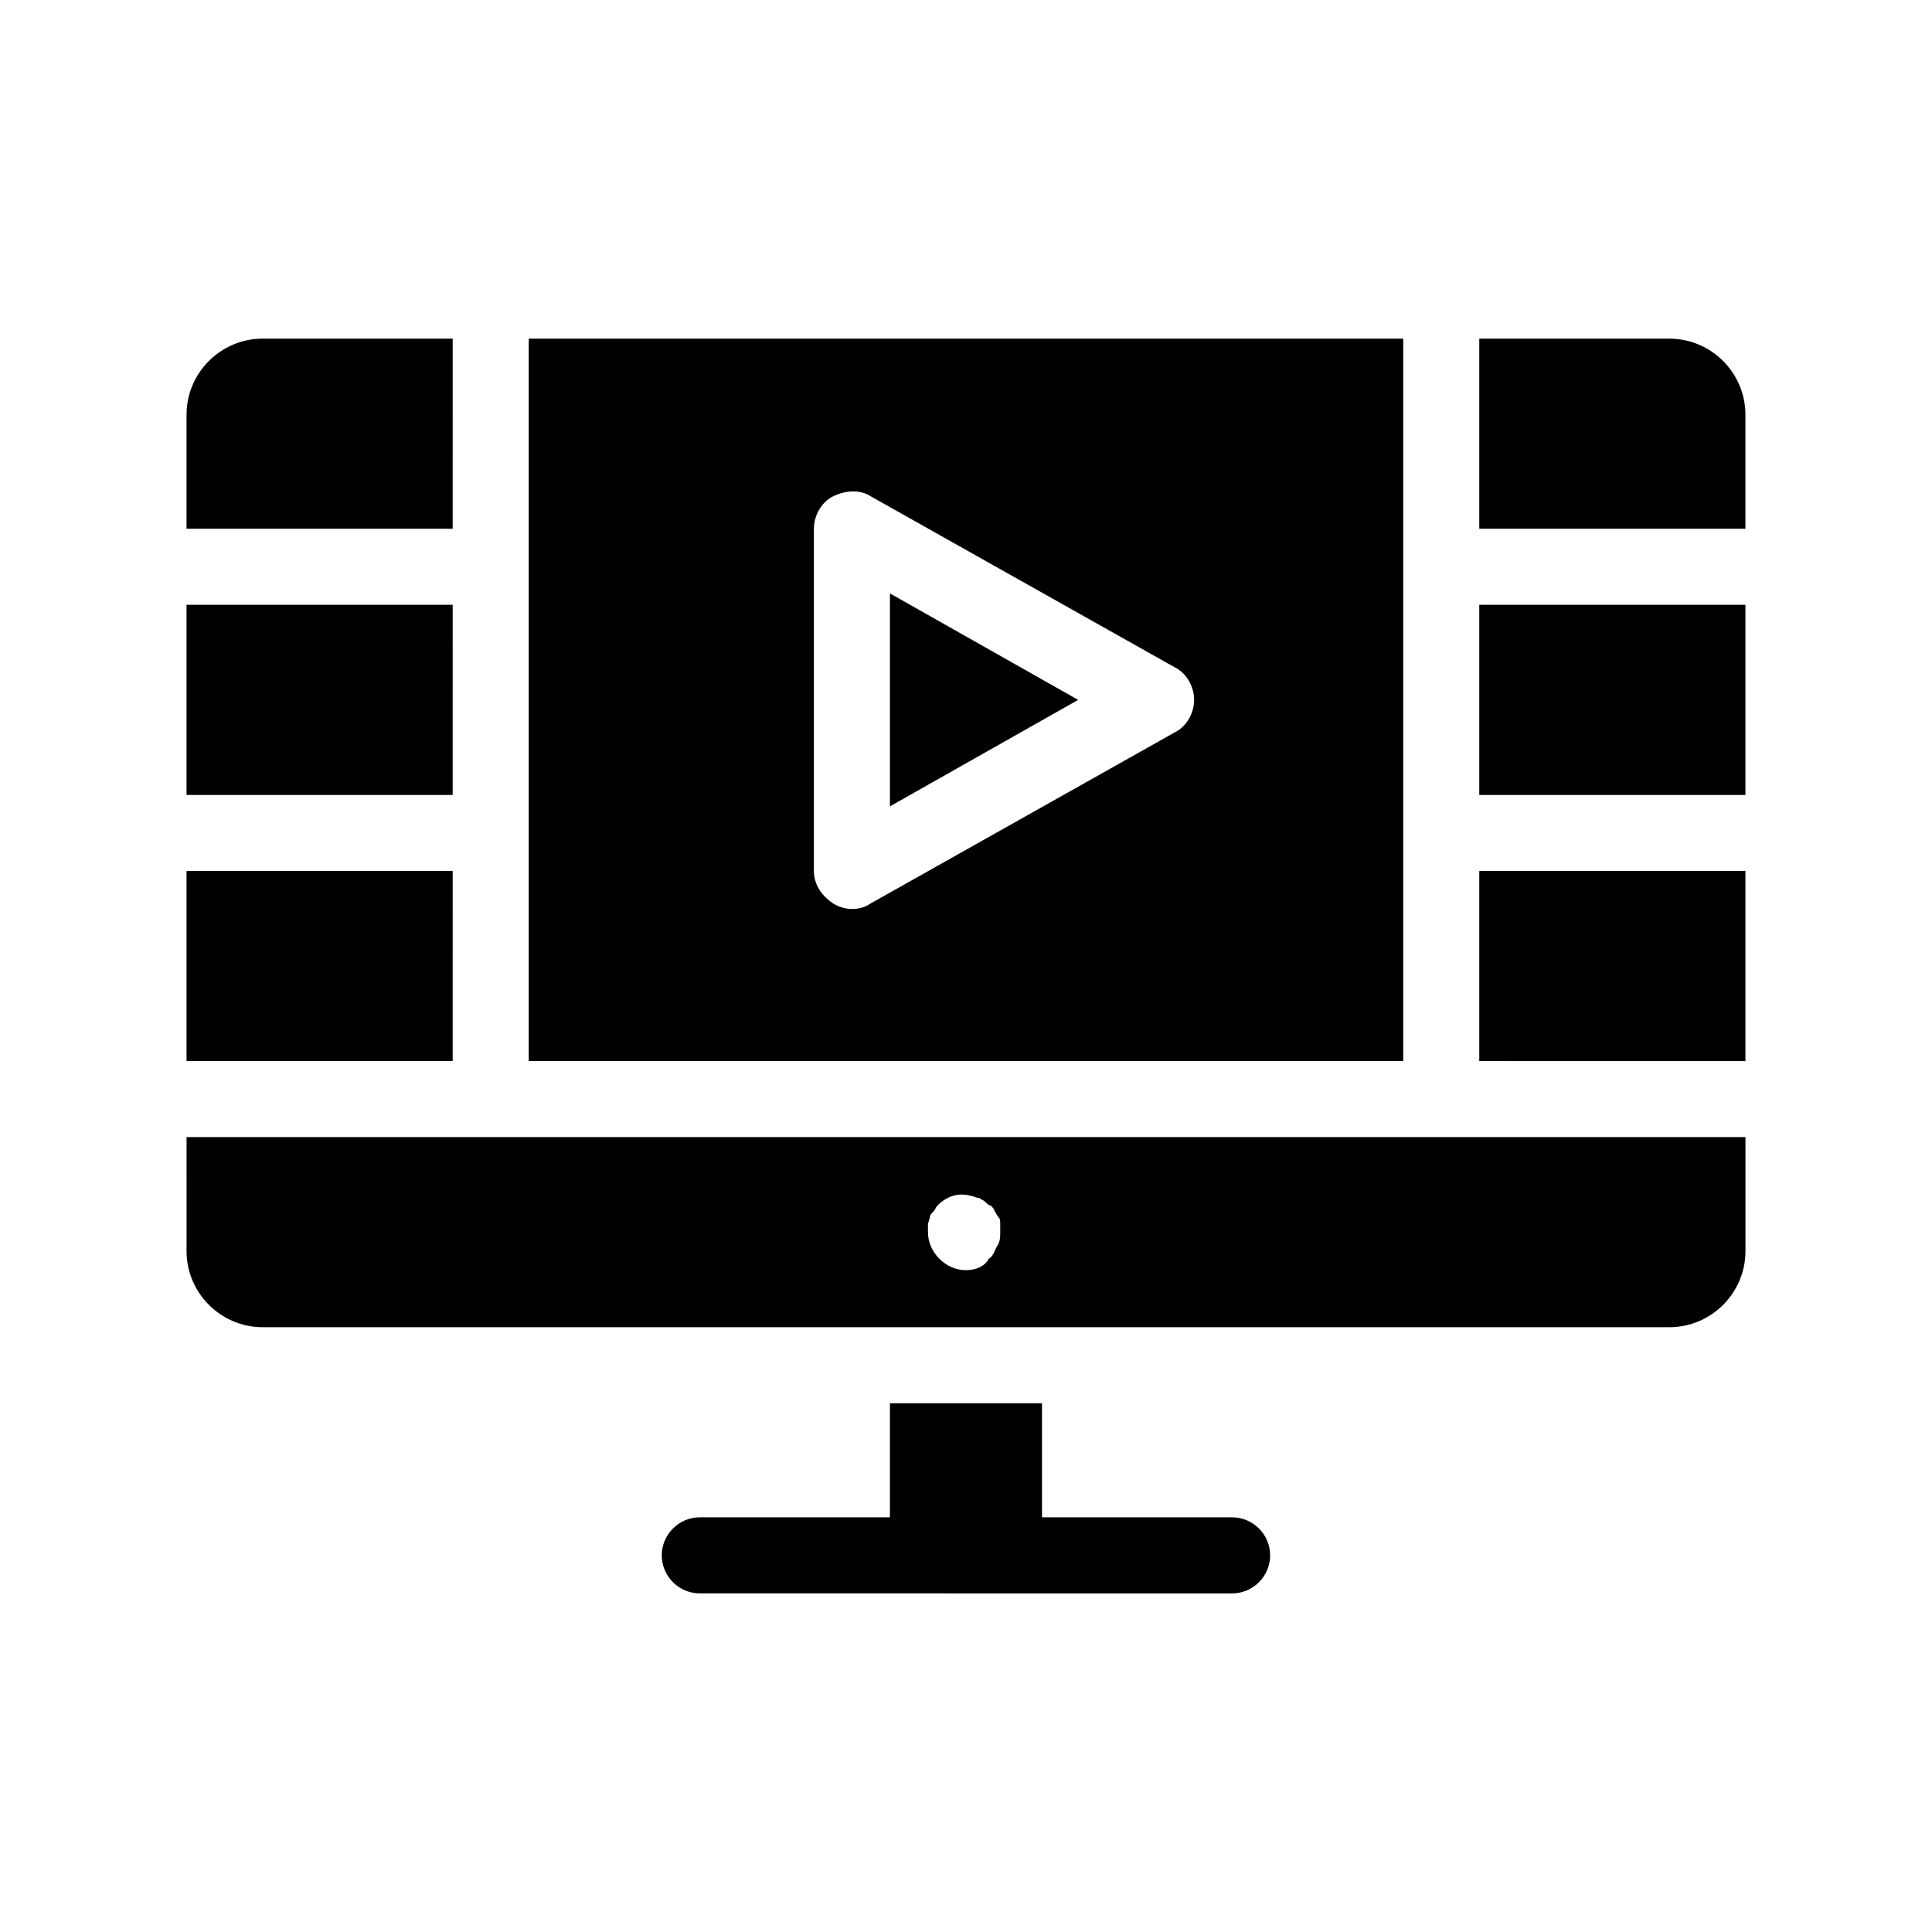
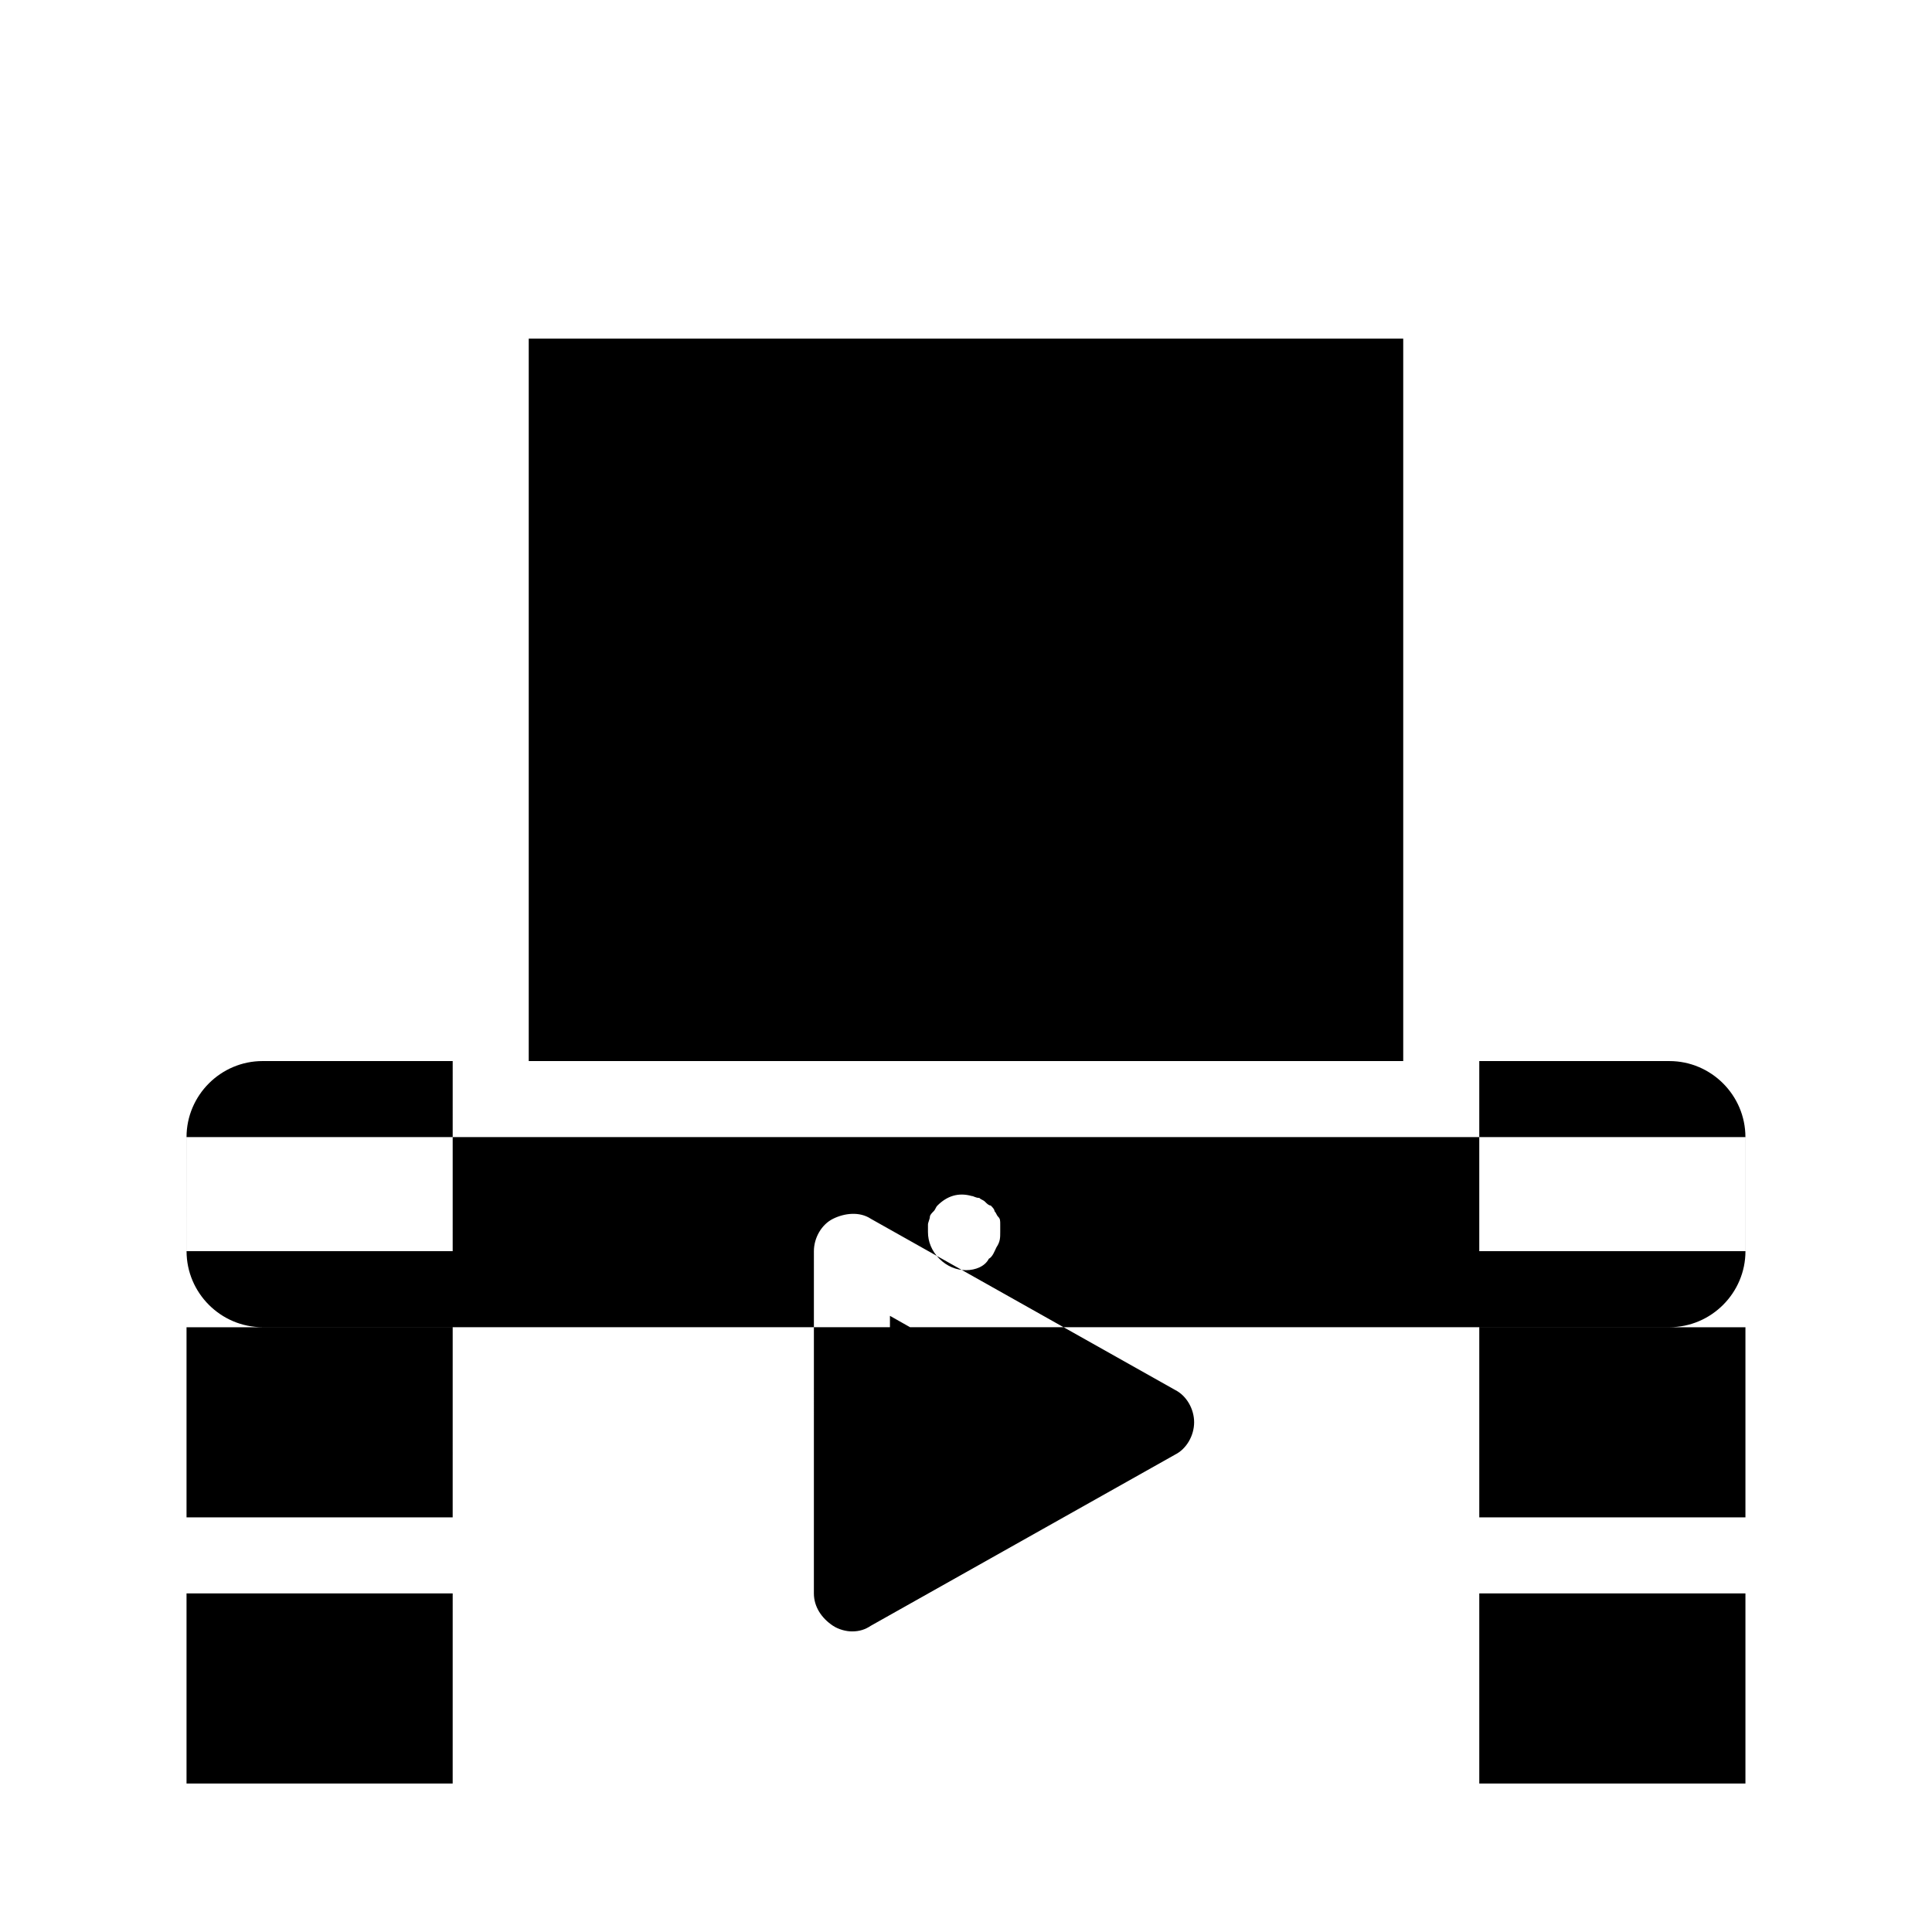
<svg xmlns="http://www.w3.org/2000/svg" fill="#000000" width="800px" height="800px" version="1.1" viewBox="144 144 512 512">
-   <path d="m193.44 475.57c0 11.082 9.07 20.152 20.152 20.152h372.82c11.082 0 20.152-9.07 20.152-20.152v-30.23h-413.12zm196.48-7.055c0-0.504 0.504-1.512 0.504-2.016s0.504-1.008 1.008-1.512c0.504-0.504 0.504-1.008 1.008-1.512 2.519-2.519 5.543-3.527 9.07-2.519 0.504 0 1.008 0.504 2.016 0.504 0.504 0.504 1.008 0.504 1.512 1.008 0.504 0.504 1.008 1.008 1.512 1.008 0.504 0.504 1.008 1.008 1.008 1.512 0.504 0.504 0.504 1.008 1.008 1.512s0.504 1.008 0.504 2.016v2.016c0 1.512 0 2.519-1.008 4.031-0.504 1.008-1.008 2.519-2.016 3.023-1.012 2.016-3.531 3.023-6.047 3.023-2.519 0-5.039-1.008-7.055-3.023-2.016-2.016-3.023-4.535-3.023-7.055v-2.016zm125.95-234.77h-231.75v191.45h231.75zm-60.457 104.29-80.609 45.344c-1.512 1.008-3.023 1.512-5.039 1.512-1.512 0-3.527-0.504-5.039-1.512-3.023-2.016-5.039-5.039-5.039-8.566l0.004-90.688c0-3.527 2.016-7.055 5.039-8.566 3.023-1.512 7.055-2.016 10.078 0l80.609 45.344c3.023 1.512 5.039 5.039 5.039 8.566-0.004 3.527-2.019 7.055-5.043 8.566zm-191.45-53.91h-70.531v-30.23c0-11.082 9.07-20.152 20.152-20.152h50.383zm342.59-30.227v30.23l-70.531-0.004v-50.379h50.383c11.082 0 20.148 9.066 20.148 20.152zm-125.95 302.29c0 5.543-4.535 10.078-10.078 10.078l-141.07-0.004c-5.543 0-10.078-4.535-10.078-10.078s4.535-10.078 10.078-10.078h50.383v-30.23h40.305v30.23h50.383c5.539 0.004 10.074 4.539 10.074 10.082zm-216.64-130.99h-70.531v-50.379h70.535zm0-70.531h-70.531v-50.383h70.535zm272.06 20.152h70.535v50.383l-70.535-0.004zm0-70.535h70.535v50.383h-70.535zm-156.18-3.023 49.879 28.215-49.879 28.215z" />
+   <path d="m193.44 475.57c0 11.082 9.07 20.152 20.152 20.152h372.82c11.082 0 20.152-9.07 20.152-20.152v-30.23h-413.12zm196.48-7.055c0-0.504 0.504-1.512 0.504-2.016s0.504-1.008 1.008-1.512c0.504-0.504 0.504-1.008 1.008-1.512 2.519-2.519 5.543-3.527 9.07-2.519 0.504 0 1.008 0.504 2.016 0.504 0.504 0.504 1.008 0.504 1.512 1.008 0.504 0.504 1.008 1.008 1.512 1.008 0.504 0.504 1.008 1.008 1.008 1.512 0.504 0.504 0.504 1.008 1.008 1.512s0.504 1.008 0.504 2.016v2.016c0 1.512 0 2.519-1.008 4.031-0.504 1.008-1.008 2.519-2.016 3.023-1.012 2.016-3.531 3.023-6.047 3.023-2.519 0-5.039-1.008-7.055-3.023-2.016-2.016-3.023-4.535-3.023-7.055v-2.016zm125.95-234.77h-231.75v191.45h231.75m-60.457 104.29-80.609 45.344c-1.512 1.008-3.023 1.512-5.039 1.512-1.512 0-3.527-0.504-5.039-1.512-3.023-2.016-5.039-5.039-5.039-8.566l0.004-90.688c0-3.527 2.016-7.055 5.039-8.566 3.023-1.512 7.055-2.016 10.078 0l80.609 45.344c3.023 1.512 5.039 5.039 5.039 8.566-0.004 3.527-2.019 7.055-5.043 8.566zm-191.45-53.91h-70.531v-30.23c0-11.082 9.07-20.152 20.152-20.152h50.383zm342.59-30.227v30.23l-70.531-0.004v-50.379h50.383c11.082 0 20.148 9.066 20.148 20.152zm-125.95 302.29c0 5.543-4.535 10.078-10.078 10.078l-141.07-0.004c-5.543 0-10.078-4.535-10.078-10.078s4.535-10.078 10.078-10.078h50.383v-30.23h40.305v30.23h50.383c5.539 0.004 10.074 4.539 10.074 10.082zm-216.64-130.99h-70.531v-50.379h70.535zm0-70.531h-70.531v-50.383h70.535zm272.06 20.152h70.535v50.383l-70.535-0.004zm0-70.535h70.535v50.383h-70.535zm-156.18-3.023 49.879 28.215-49.879 28.215z" />
</svg>